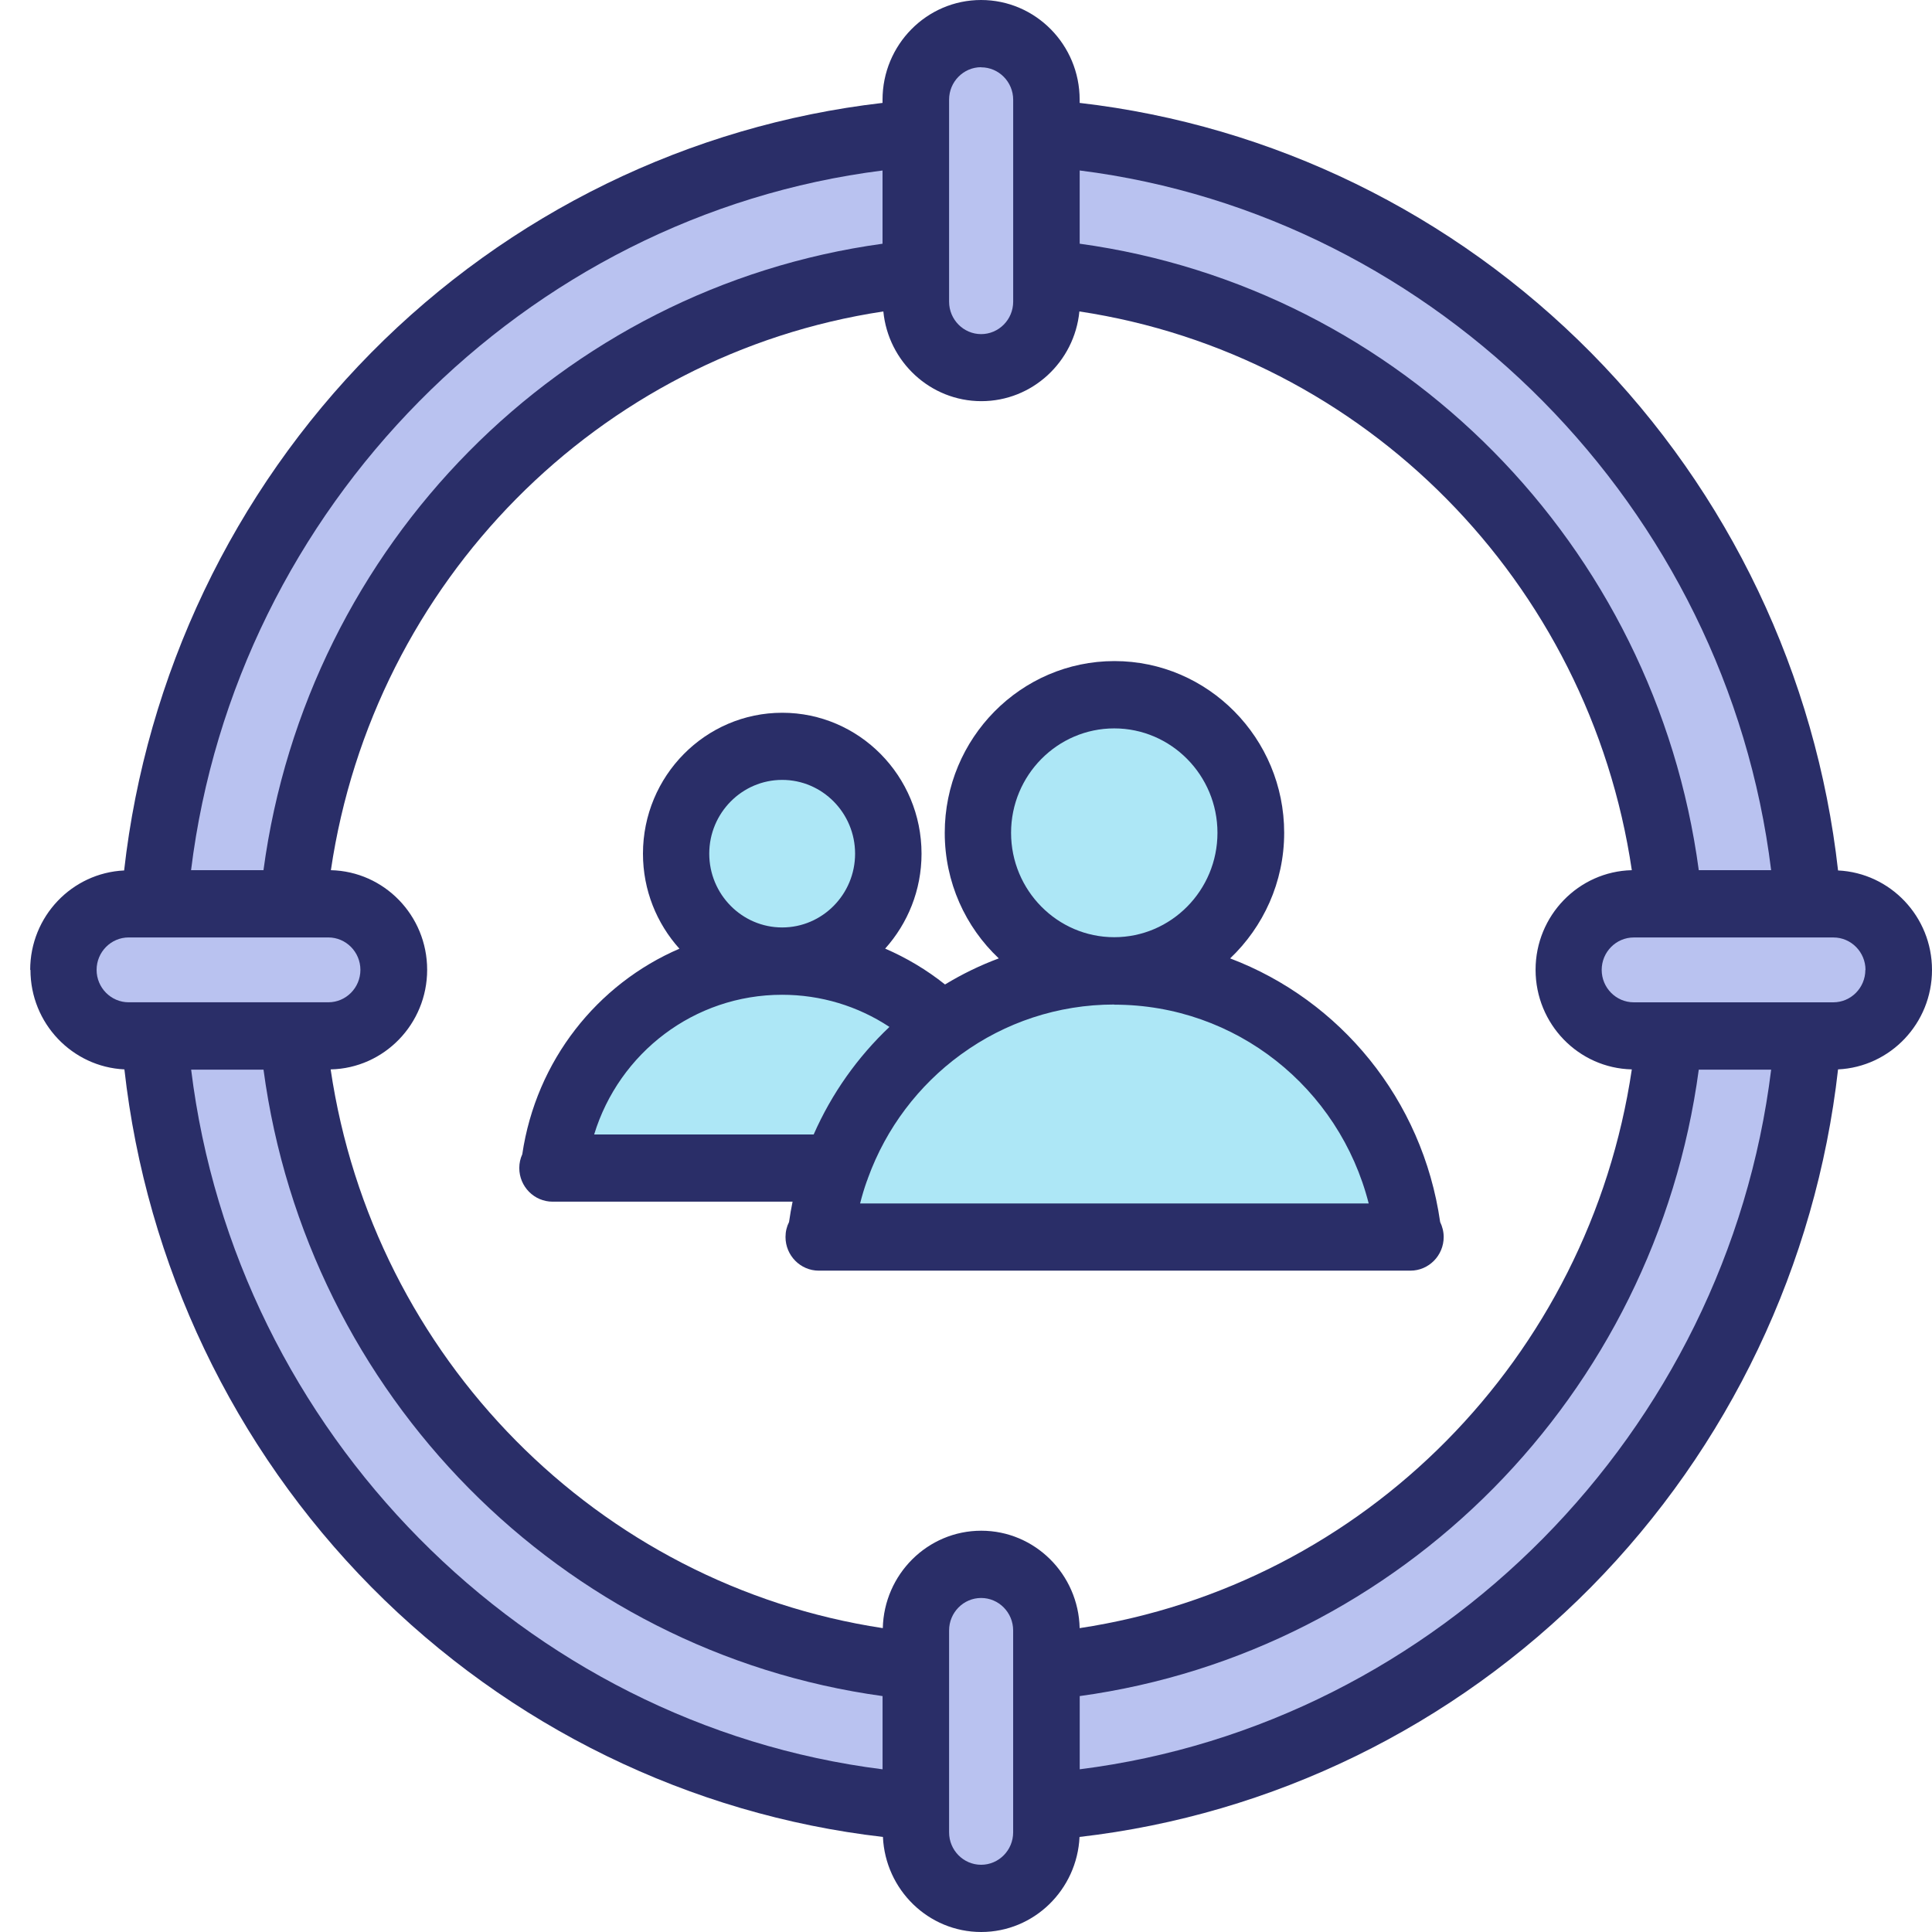
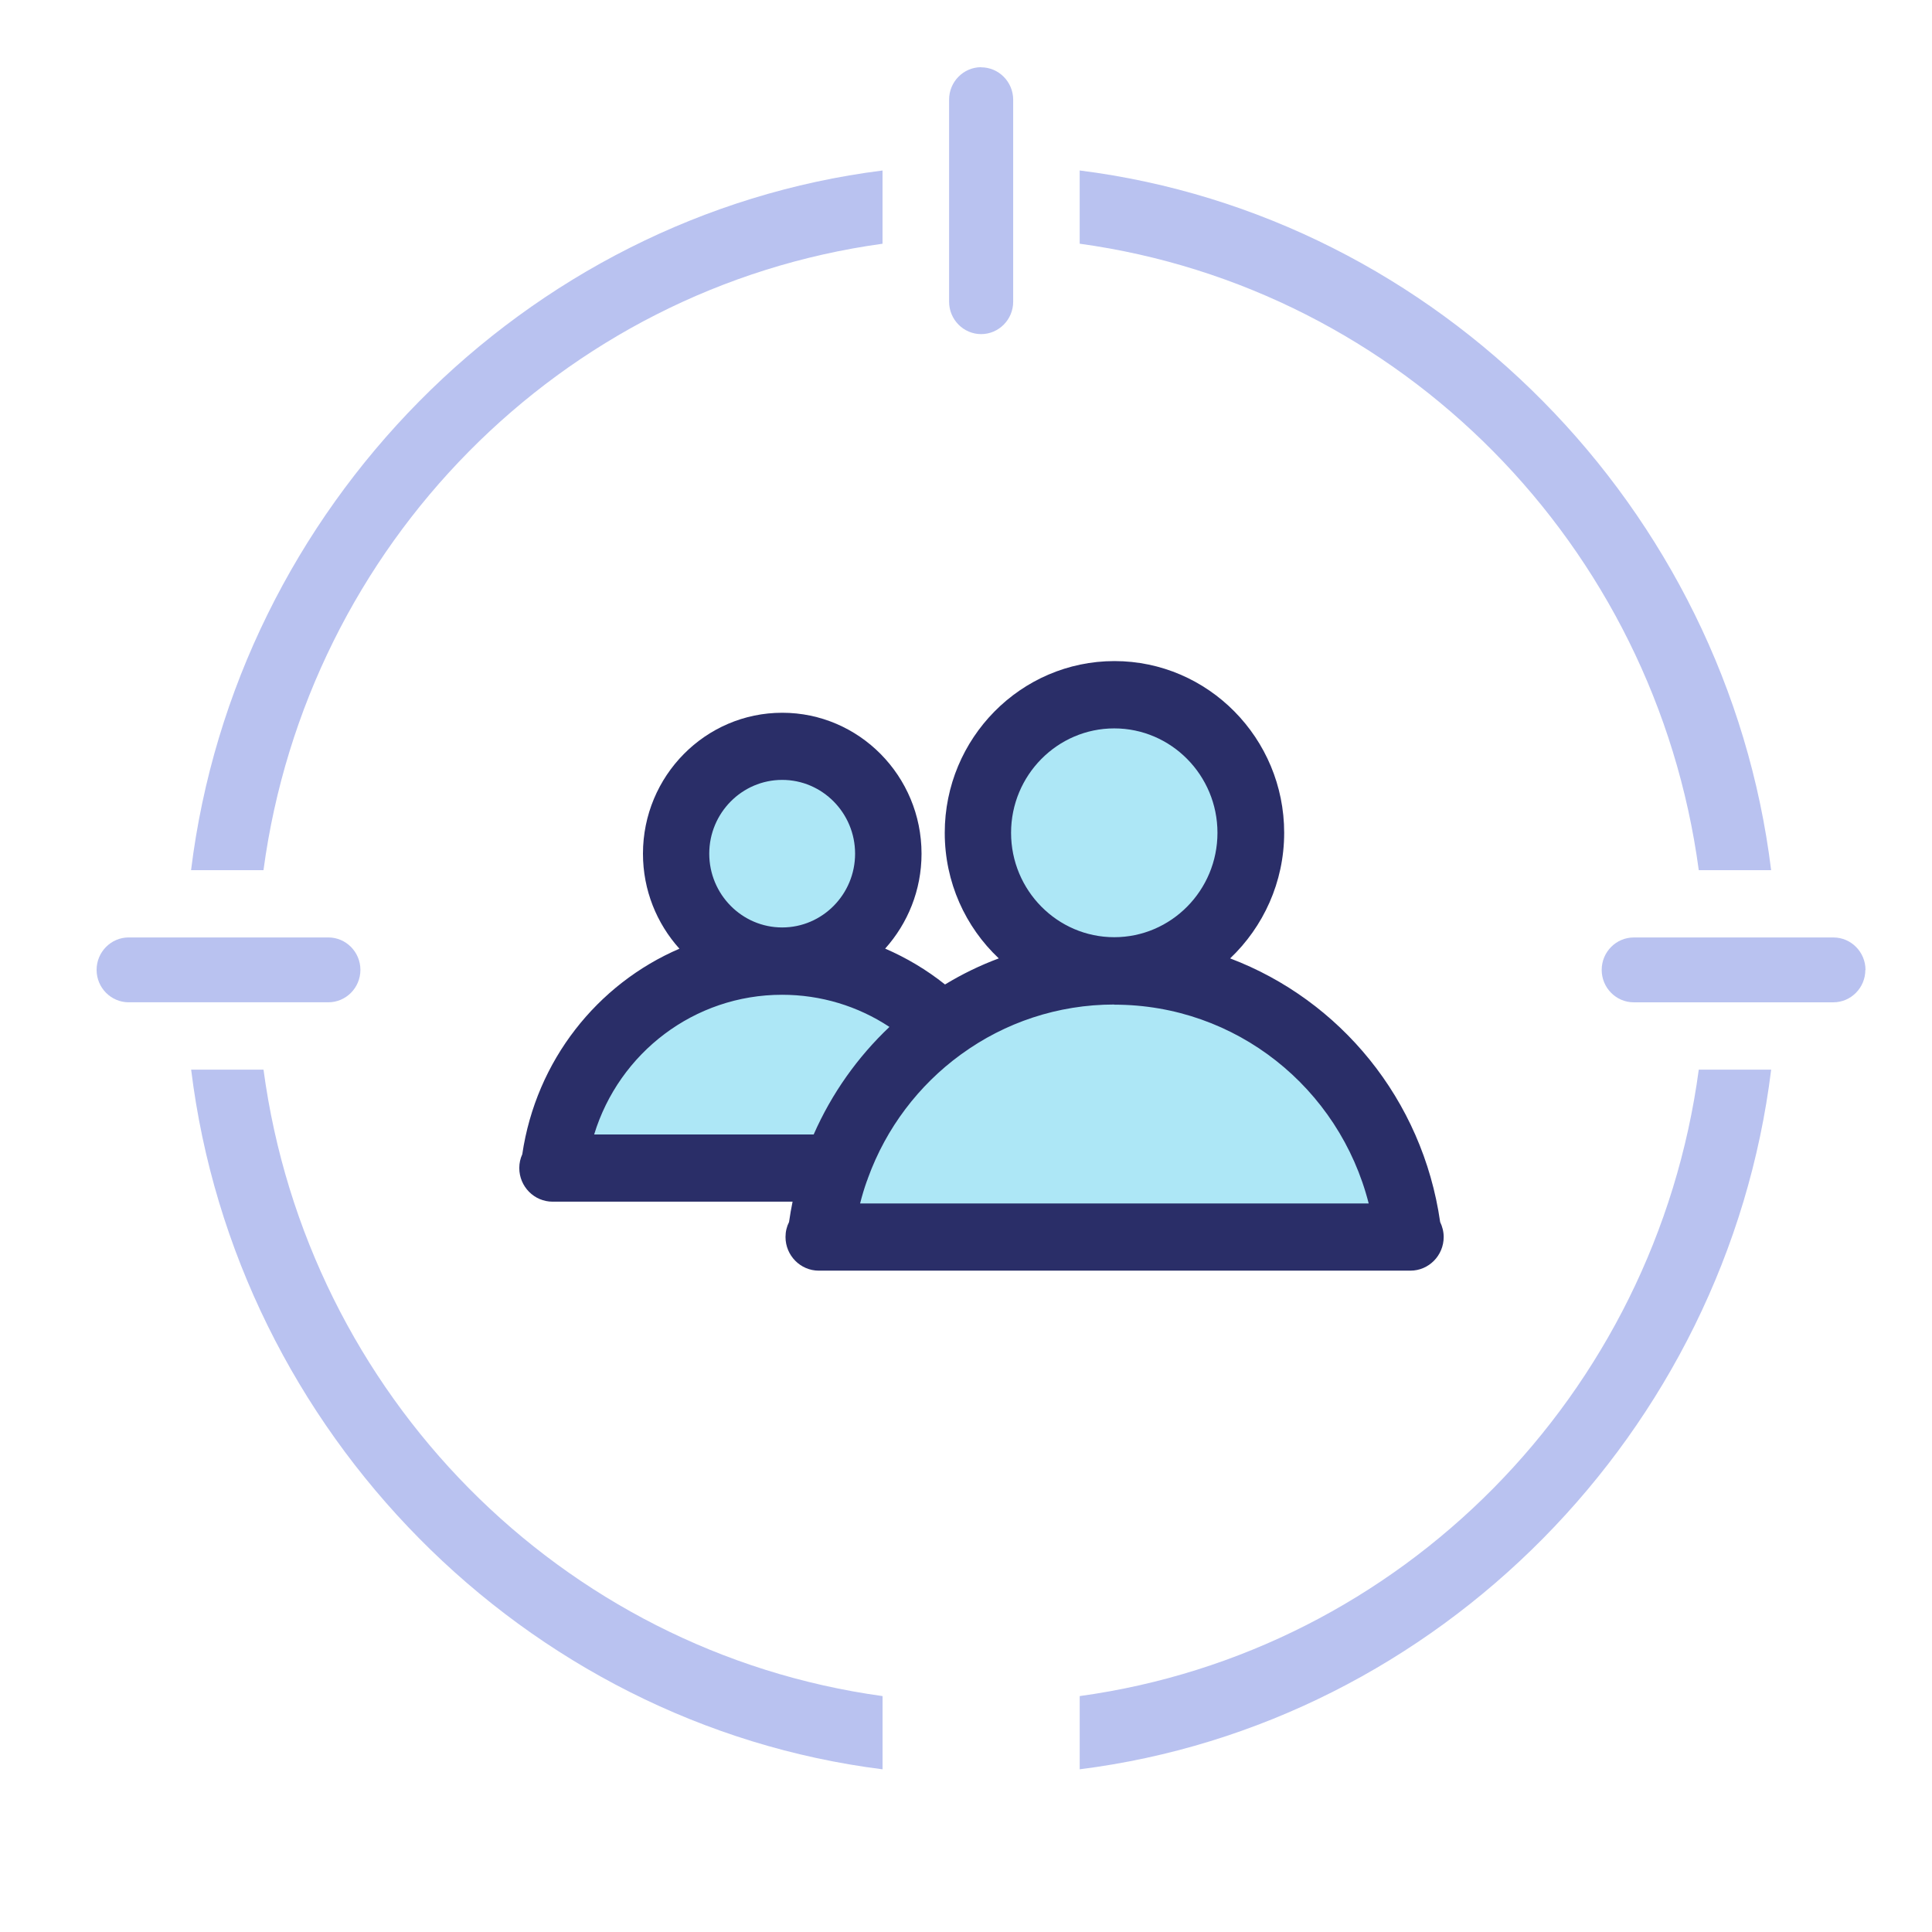
<svg xmlns="http://www.w3.org/2000/svg" width="64" height="64" viewBox="0 0 64 64" fill="none">
-   <path d="M4.112 28.835C4.841 22.368 7.724 16.315 12.293 11.687C16.867 7.058 22.849 4.146 29.235 3.409V3.304C29.235 1.484 30.697 0 32.5 0C34.299 0 35.765 1.479 35.765 3.304V3.409C42.151 4.146 48.133 7.063 52.707 11.687C57.281 16.315 60.164 22.372 60.888 28.835C62.615 28.917 64 30.359 64 32.13C64 33.9 62.619 35.343 60.888 35.425C60.159 41.891 57.276 47.944 52.707 52.573C48.133 57.201 42.147 60.118 35.761 60.851C35.679 62.598 34.254 64 32.504 64C30.755 64 29.329 62.603 29.248 60.851C22.858 60.114 16.876 57.196 12.302 52.573C7.728 47.944 4.845 41.887 4.121 35.425C2.394 35.343 1.009 33.9 1.009 32.13H1C1 30.359 2.381 28.917 4.112 28.835ZM29.244 53.934C29.285 52.15 30.728 50.707 32.505 50.707C34.281 50.707 35.725 52.15 35.765 53.934C45.201 52.505 52.639 44.977 54.056 35.425C52.289 35.384 50.868 33.923 50.868 32.125C50.868 30.328 52.294 28.867 54.056 28.826C52.644 19.273 45.197 11.742 35.756 10.317C35.594 11.983 34.2 13.289 32.509 13.289C30.818 13.289 29.424 11.983 29.262 10.317C19.822 11.742 12.374 19.273 10.961 28.826C12.729 28.867 14.15 30.328 14.15 32.125C14.15 33.923 12.724 35.384 10.961 35.425H10.953C12.365 44.972 19.804 52.499 29.244 53.934Z" fill="#2A2E68" />
-   <path d="M22.504 31.424C21.757 30.592 21.299 29.49 21.299 28.28C21.299 25.704 23.367 23.611 25.913 23.611C28.458 23.611 30.527 25.704 30.527 28.28C30.527 29.49 30.068 30.592 29.322 31.424C30.028 31.729 30.694 32.125 31.305 32.612C31.867 32.271 32.461 31.98 33.086 31.748C31.984 30.71 31.296 29.231 31.296 27.588C31.296 24.453 33.819 21.899 36.918 21.899C40.017 21.899 42.54 24.453 42.54 27.588C42.54 29.226 41.847 30.705 40.75 31.748C44.388 33.127 47.123 36.412 47.707 40.481C47.779 40.631 47.824 40.799 47.824 40.977C47.824 41.591 47.33 42.092 46.722 42.092H27.123C26.516 42.092 26.021 41.591 26.021 40.977C26.021 40.799 26.062 40.631 26.138 40.481C26.17 40.253 26.21 40.03 26.255 39.807H18.304C17.697 39.807 17.202 39.307 17.202 38.692C17.202 38.528 17.238 38.374 17.301 38.237C17.76 35.129 19.788 32.594 22.513 31.424L22.504 31.424Z" fill="#2A2E68" />
+   <path d="M22.504 31.424C21.757 30.592 21.299 29.49 21.299 28.28C21.299 25.704 23.367 23.611 25.913 23.611C28.458 23.611 30.527 25.704 30.527 28.28C30.527 29.49 30.068 30.592 29.322 31.424C30.028 31.729 30.694 32.125 31.305 32.612C31.867 32.271 32.461 31.98 33.086 31.748C31.984 30.71 31.296 29.231 31.296 27.588C31.296 24.453 33.819 21.899 36.918 21.899C40.017 21.899 42.54 24.453 42.54 27.588C42.54 29.226 41.847 30.705 40.75 31.748C44.388 33.127 47.123 36.412 47.707 40.481C47.779 40.631 47.824 40.799 47.824 40.977C47.824 41.591 47.33 42.092 46.722 42.092H27.123C26.516 42.092 26.021 41.591 26.021 40.977C26.021 40.799 26.062 40.631 26.138 40.481C26.17 40.253 26.21 40.03 26.255 39.807H18.304C17.697 39.807 17.202 39.307 17.202 38.692C17.202 38.528 17.238 38.374 17.301 38.237C17.76 35.129 19.788 32.594 22.513 31.424L22.504 31.424" fill="#2A2E68" />
  <path d="M28.326 28.279C28.326 26.932 27.242 25.835 25.911 25.835C24.579 25.835 23.495 26.932 23.495 28.279C23.495 29.627 24.579 30.723 25.911 30.723C27.242 30.723 28.326 29.627 28.326 28.279ZM36.911 31.046C35.027 31.046 33.493 29.495 33.493 27.588C33.493 25.681 35.027 24.129 36.911 24.129C38.796 24.129 40.33 25.681 40.33 27.588C40.33 29.495 38.796 31.046 36.911 31.046ZM28.753 39.024C29.356 37.363 30.435 35.952 31.816 34.942C31.829 34.933 31.843 34.924 31.861 34.91C33.287 33.877 35.036 33.276 36.911 33.276L36.916 33.281C40.937 33.281 44.364 36.034 45.34 39.866H28.492C28.555 39.616 28.627 39.374 28.713 39.133C28.731 39.097 28.74 39.06 28.753 39.024ZM25.906 32.953C27.188 32.953 28.416 33.326 29.464 34.018C28.411 35.015 27.552 36.221 26.954 37.581H19.682C20.509 34.874 23.001 32.953 25.906 32.953Z" fill="#ADE7F6" />
-   <path d="M32.501 61.773C33.086 61.773 33.562 61.291 33.562 60.699V54.01C33.562 53.418 33.086 52.935 32.501 52.935C31.916 52.935 31.44 53.418 31.44 54.01V60.699C31.44 61.291 31.916 61.773 32.501 61.773Z" fill="#B9C2F0" />
  <path d="M29.235 8.074V5.648C17.371 7.141 7.806 16.821 6.329 28.827L6.331 28.826H8.728C10.176 18.049 18.586 9.538 29.235 8.074ZM32.501 2.226V2.23C33.086 2.23 33.563 2.713 33.563 3.304V9.994C33.563 10.586 33.086 11.068 32.501 11.068C31.917 11.068 31.44 10.586 31.44 9.994V3.3C31.44 2.708 31.917 2.226 32.501 2.226ZM58.671 28.825H56.274C54.827 18.049 46.416 9.539 35.766 8.073V5.648L35.765 5.647C47.63 7.14 57.196 16.819 58.671 28.825ZM55.276 33.203H54.12C53.535 33.203 53.058 32.721 53.058 32.129C53.058 31.537 53.535 31.055 54.12 31.055H60.736C61.32 31.055 61.797 31.538 61.797 32.129H61.792C61.792 32.721 61.316 33.203 60.731 33.203H55.276ZM56.274 35.433H58.671L58.672 35.432C57.196 47.438 47.631 57.117 35.767 58.61V56.185C46.416 54.72 54.826 46.209 56.274 35.433ZM29.236 56.185V58.61L29.237 58.611C17.373 57.118 7.807 47.439 6.332 35.433H8.729C10.176 46.209 18.586 54.719 29.236 56.185ZM4.262 31.054H10.877C11.462 31.054 11.939 31.537 11.939 32.128C11.939 32.72 11.462 33.202 10.877 33.202H4.262C3.677 33.202 3.2 32.72 3.2 32.128C3.2 31.537 3.677 31.054 4.262 31.054Z" fill="#B9C2F0" />
</svg>